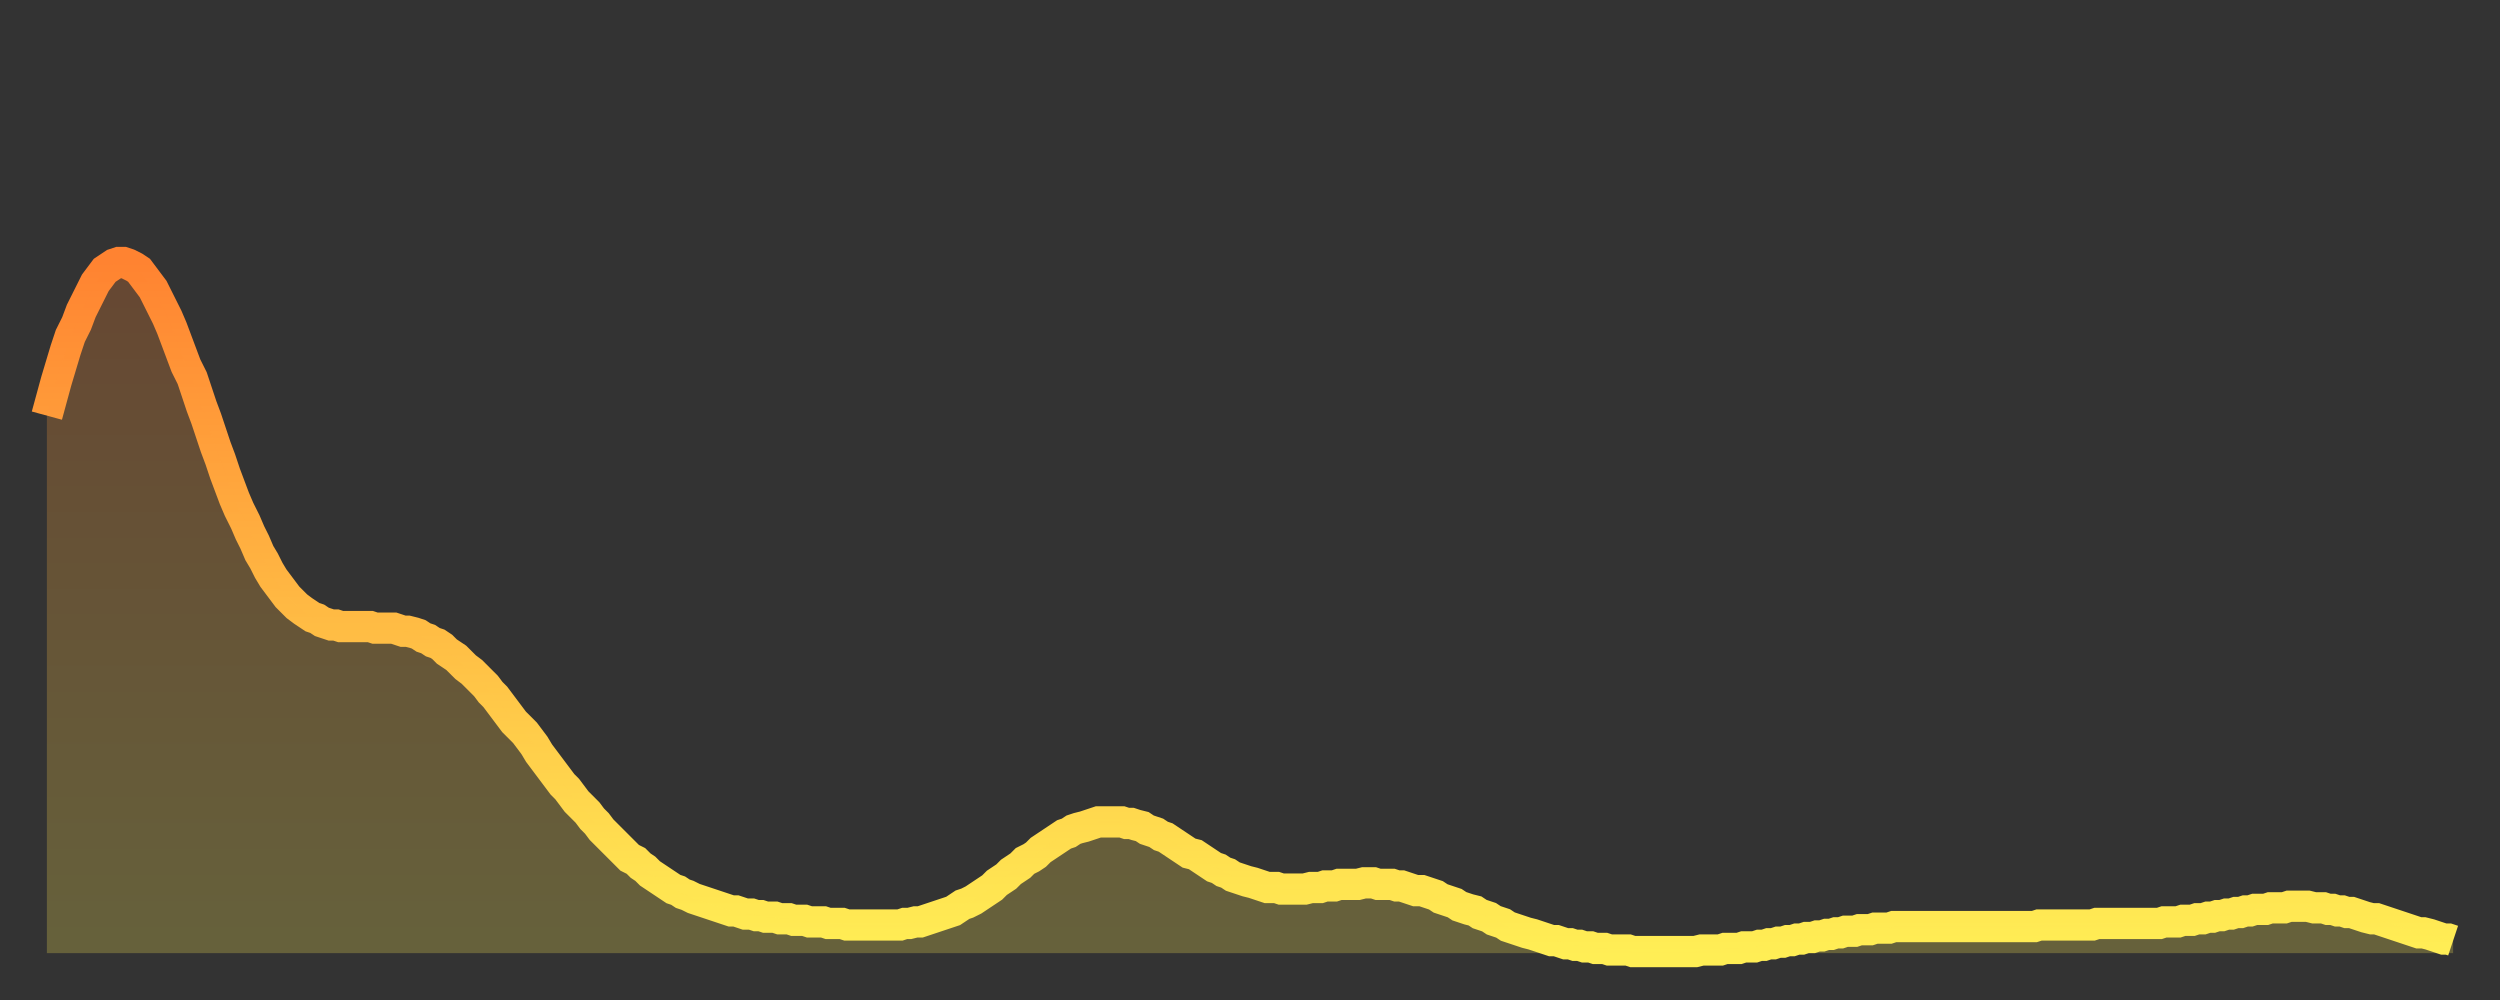
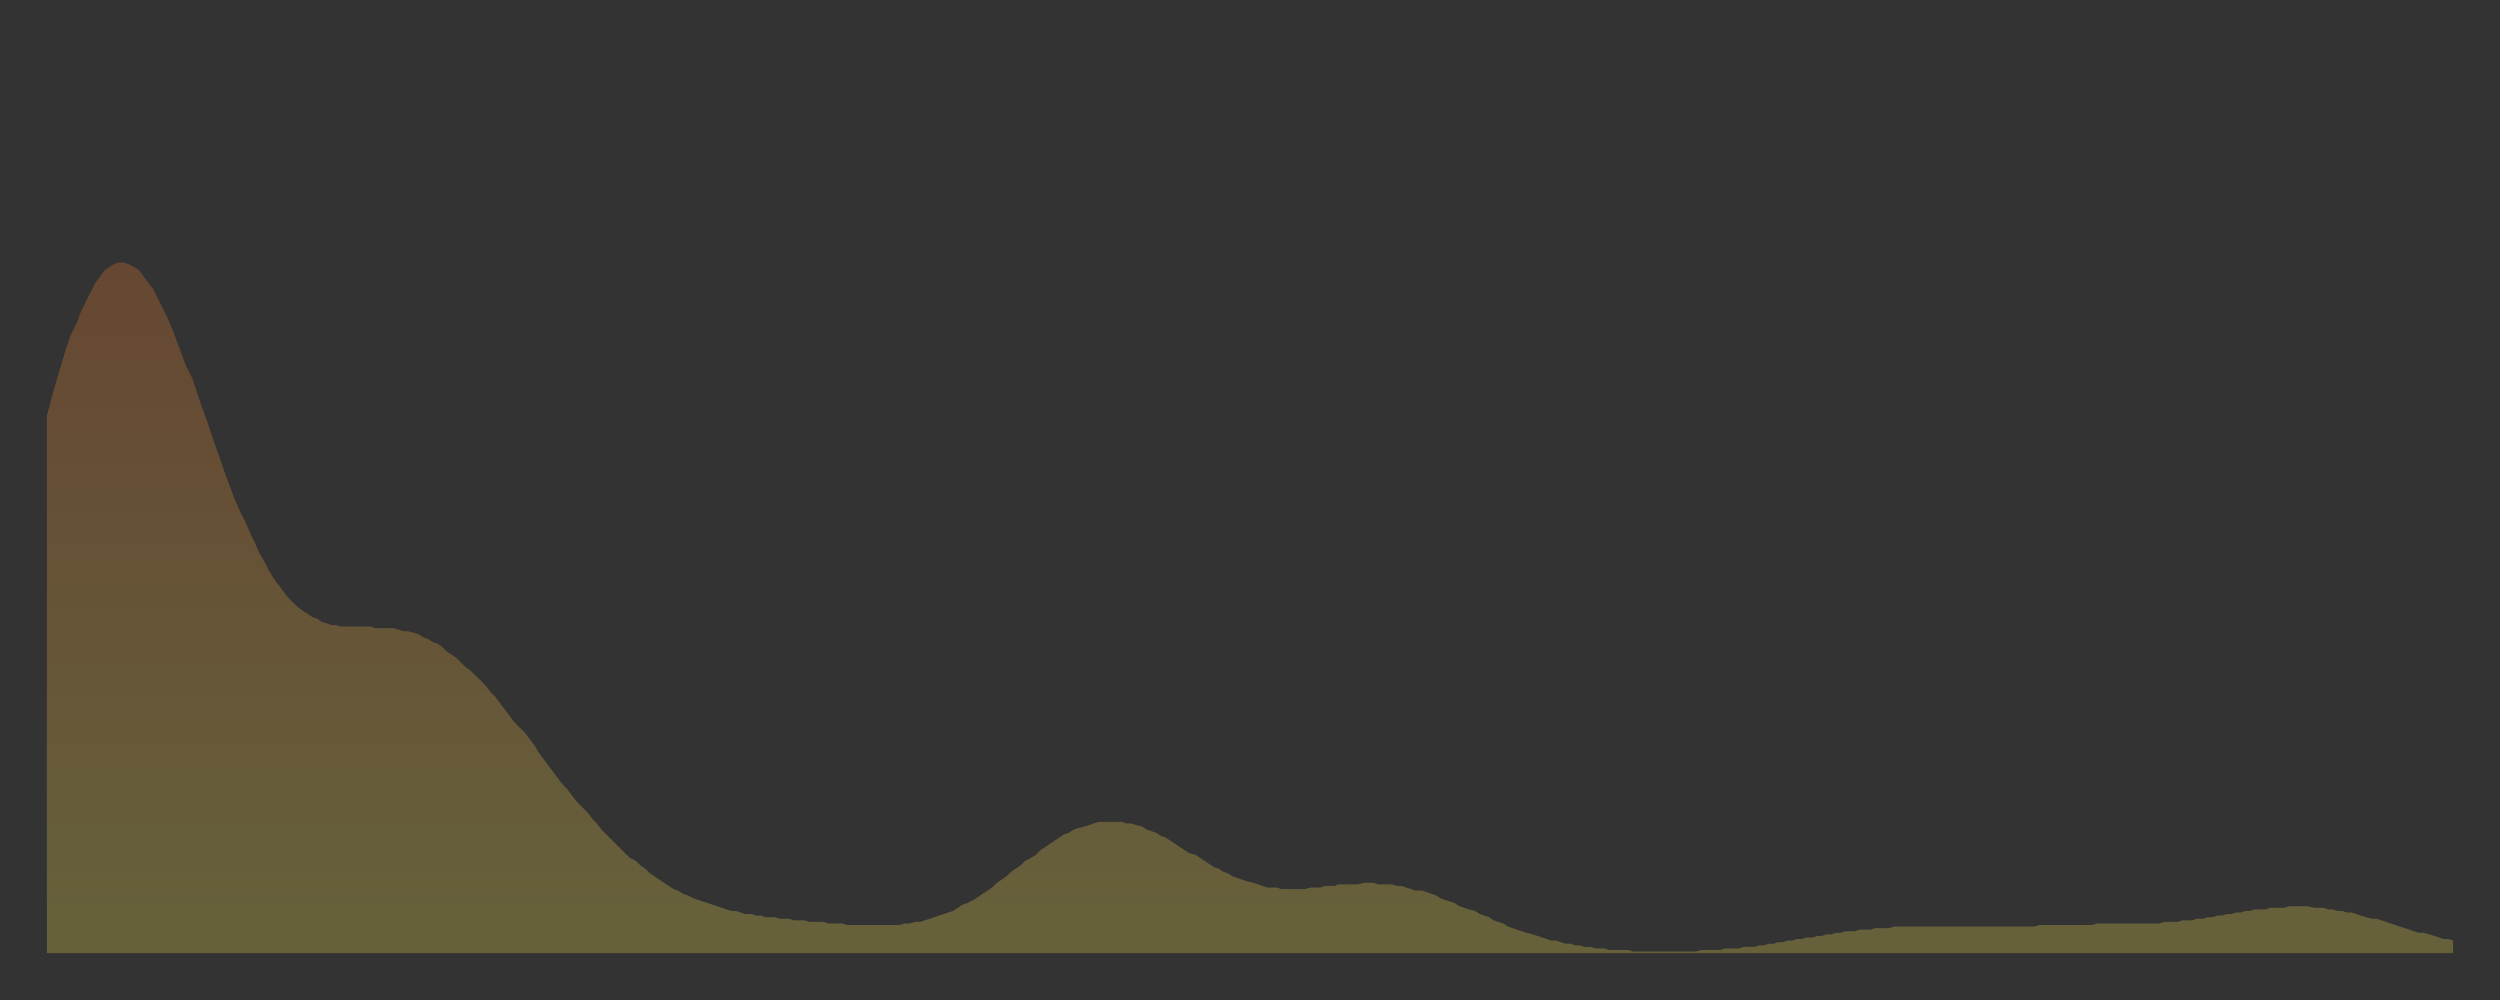
<svg xmlns="http://www.w3.org/2000/svg" baseProfile="full" height="64" version="1.1" width="160">
  <rect width="100%" height="100%" fill="#333333" stroke="none" />
  <defs>
    <linearGradient id="id30056" x1="0" x2="0" y1="0" y2="1">
      <stop offset="0%" stop-color="#ff8331" />
      <stop offset="50%" stop-color="#ffb943" />
      <stop offset="100%" stop-color="#ffee55" />
    </linearGradient>
  </defs>
  <g transform="translate(3,3)">
    <g>
-       <path d="M 0.0 23.6 0.3 22.5 0.6 21.4 0.9 20.4 1.2 19.4 1.5 18.5 1.9 17.7 2.2 16.9 2.5 16.3 2.8 15.7 3.1 15.1 3.4 14.7 3.7 14.3 4.0 14.1 4.3 13.9 4.6 13.8 4.9 13.8 5.2 13.9 5.6 14.1 5.9 14.3 6.2 14.7 6.5 15.1 6.8 15.5 7.1 16.1 7.4 16.7 7.7 17.3 8.0 18.0 8.3 18.8 8.6 19.6 8.9 20.4 9.3 21.2 9.6 22.1 9.9 23.0 10.2 23.8 10.5 24.7 10.8 25.6 11.1 26.4 11.4 27.3 11.7 28.1 12.0 28.9 12.3 29.6 12.7 30.4 13.0 31.1 13.3 31.7 13.6 32.4 13.9 32.9 14.2 33.5 14.5 34.0 14.8 34.4 15.1 34.8 15.4 35.2 15.7 35.5 16.0 35.8 16.4 36.1 16.7 36.3 17.0 36.5 17.3 36.6 17.6 36.8 17.9 36.9 18.2 37.0 18.5 37.0 18.8 37.1 19.1 37.1 19.4 37.1 19.8 37.1 20.1 37.1 20.4 37.1 20.7 37.1 21.0 37.2 21.3 37.2 21.6 37.2 21.9 37.2 22.2 37.2 22.5 37.3 22.8 37.4 23.1 37.4 23.5 37.5 23.8 37.6 24.1 37.8 24.4 37.9 24.7 38.1 25.0 38.2 25.3 38.4 25.6 38.7 25.9 38.9 26.2 39.1 26.5 39.4 26.8 39.7 27.2 40.0 27.5 40.3 27.8 40.6 28.1 40.9 28.4 41.3 28.7 41.6 29.0 42.0 29.3 42.4 29.6 42.8 29.9 43.2 30.2 43.5 30.6 43.9 30.9 44.3 31.2 44.7 31.5 45.2 31.8 45.6 32.1 46.0 32.4 46.4 32.7 46.8 33.0 47.2 33.3 47.5 33.6 47.9 33.9 48.3 34.3 48.7 34.6 49.0 34.9 49.4 35.2 49.7 35.5 50.1 35.8 50.4 36.1 50.7 36.4 51.0 36.7 51.3 37.0 51.6 37.3 51.9 37.7 52.1 38.0 52.4 38.3 52.6 38.6 52.9 38.9 53.1 39.2 53.3 39.5 53.5 39.8 53.7 40.1 53.9 40.4 54.0 40.7 54.2 41.0 54.3 41.4 54.5 41.7 54.6 42.0 54.7 42.3 54.8 42.6 54.9 42.9 55.0 43.2 55.1 43.5 55.2 43.8 55.3 44.1 55.3 44.4 55.4 44.7 55.5 45.1 55.5 45.4 55.6 45.7 55.6 46.0 55.7 46.3 55.7 46.6 55.7 46.9 55.8 47.2 55.8 47.5 55.8 47.8 55.9 48.1 55.9 48.5 55.9 48.8 56.0 49.1 56.0 49.4 56.0 49.7 56.0 50.0 56.1 50.3 56.1 50.6 56.1 50.9 56.1 51.2 56.2 51.5 56.2 51.8 56.2 52.2 56.2 52.5 56.2 52.8 56.2 53.1 56.2 53.4 56.2 53.7 56.2 54.0 56.2 54.3 56.2 54.6 56.2 54.9 56.1 55.2 56.1 55.6 56.0 55.9 56.0 56.2 55.9 56.5 55.8 56.8 55.7 57.1 55.6 57.4 55.5 57.7 55.4 58.0 55.3 58.3 55.1 58.6 54.9 58.9 54.8 59.3 54.6 59.6 54.4 59.9 54.2 60.2 54.0 60.5 53.8 60.8 53.5 61.1 53.3 61.4 53.1 61.7 52.8 62.0 52.6 62.3 52.4 62.6 52.1 63.0 51.9 63.3 51.7 63.6 51.4 63.9 51.2 64.2 51.0 64.5 50.8 64.8 50.6 65.1 50.4 65.4 50.3 65.7 50.1 66.0 50.0 66.4 49.9 66.7 49.8 67.0 49.7 67.3 49.6 67.6 49.6 67.9 49.6 68.2 49.6 68.5 49.6 68.8 49.6 69.1 49.7 69.4 49.7 69.7 49.8 70.1 49.9 70.4 50.1 70.7 50.2 71.0 50.3 71.3 50.5 71.6 50.6 71.9 50.8 72.2 51.0 72.5 51.2 72.8 51.4 73.1 51.6 73.5 51.7 73.8 51.9 74.1 52.1 74.4 52.3 74.7 52.5 75.0 52.6 75.3 52.8 75.6 52.9 75.9 53.1 76.2 53.2 76.5 53.3 76.8 53.4 77.2 53.5 77.5 53.6 77.8 53.7 78.1 53.8 78.4 53.8 78.7 53.8 79.0 53.9 79.3 53.9 79.6 53.9 79.9 53.9 80.2 53.9 80.5 53.9 80.9 53.8 81.2 53.8 81.5 53.8 81.8 53.7 82.1 53.7 82.4 53.7 82.7 53.6 83.0 53.6 83.3 53.6 83.6 53.6 83.9 53.6 84.3 53.5 84.6 53.5 84.9 53.5 85.2 53.6 85.5 53.6 85.8 53.6 86.1 53.6 86.4 53.7 86.7 53.7 87.0 53.8 87.3 53.9 87.6 54.0 88.0 54.0 88.3 54.1 88.6 54.2 88.9 54.3 89.2 54.5 89.5 54.6 89.8 54.7 90.1 54.8 90.4 55.0 90.7 55.1 91.0 55.2 91.4 55.3 91.7 55.5 92.0 55.6 92.3 55.7 92.6 55.9 92.9 56.0 93.2 56.1 93.5 56.3 93.8 56.4 94.1 56.5 94.4 56.6 94.7 56.7 95.1 56.8 95.4 56.9 95.7 57.0 96.0 57.1 96.3 57.2 96.6 57.2 96.9 57.3 97.2 57.4 97.5 57.4 97.8 57.5 98.1 57.5 98.4 57.6 98.8 57.6 99.1 57.7 99.4 57.7 99.7 57.7 100.0 57.8 100.3 57.8 100.6 57.8 100.9 57.8 101.2 57.8 101.5 57.9 101.8 57.9 102.2 57.9 102.5 57.9 102.8 57.9 103.1 57.9 103.4 57.9 103.7 57.9 104.0 57.9 104.3 57.9 104.6 57.9 104.9 57.9 105.2 57.9 105.5 57.9 105.9 57.8 106.2 57.8 106.5 57.8 106.8 57.8 107.1 57.8 107.4 57.7 107.7 57.7 108.0 57.7 108.3 57.7 108.6 57.6 108.9 57.6 109.3 57.6 109.6 57.5 109.9 57.5 110.2 57.4 110.5 57.4 110.8 57.3 111.1 57.3 111.4 57.2 111.7 57.2 112.0 57.1 112.3 57.1 112.6 57.0 113.0 57.0 113.3 56.9 113.6 56.9 113.9 56.8 114.2 56.8 114.5 56.7 114.8 56.7 115.1 56.6 115.4 56.6 115.7 56.6 116.0 56.5 116.3 56.5 116.7 56.5 117.0 56.4 117.3 56.4 117.6 56.4 117.9 56.4 118.2 56.3 118.5 56.3 118.8 56.3 119.1 56.3 119.4 56.3 119.7 56.3 120.1 56.3 120.4 56.3 120.7 56.3 121.0 56.3 121.3 56.3 121.6 56.3 121.9 56.3 122.2 56.3 122.5 56.3 122.8 56.3 123.1 56.3 123.4 56.3 123.8 56.3 124.1 56.3 124.4 56.3 124.7 56.3 125.0 56.3 125.3 56.3 125.6 56.3 125.9 56.3 126.2 56.3 126.5 56.3 126.8 56.3 127.2 56.3 127.5 56.2 127.8 56.2 128.1 56.2 128.4 56.2 128.7 56.2 129.0 56.2 129.3 56.2 129.6 56.2 129.9 56.2 130.2 56.2 130.5 56.2 130.9 56.2 131.2 56.1 131.5 56.1 131.8 56.1 132.1 56.1 132.4 56.1 132.7 56.1 133.0 56.1 133.3 56.1 133.6 56.1 133.9 56.1 134.2 56.1 134.6 56.1 134.9 56.1 135.2 56.1 135.5 56.0 135.8 56.0 136.1 56.0 136.4 56.0 136.7 55.9 137.0 55.9 137.3 55.9 137.6 55.8 138.0 55.8 138.3 55.7 138.6 55.7 138.9 55.6 139.2 55.6 139.5 55.5 139.8 55.5 140.1 55.4 140.4 55.4 140.7 55.3 141.0 55.3 141.3 55.2 141.7 55.2 142.0 55.2 142.3 55.1 142.6 55.1 142.9 55.1 143.2 55.1 143.5 55.0 143.8 55.0 144.1 55.0 144.4 55.0 144.7 55.0 145.1 55.1 145.4 55.1 145.7 55.1 146.0 55.2 146.3 55.2 146.6 55.3 146.9 55.3 147.2 55.4 147.5 55.4 147.8 55.5 148.1 55.6 148.4 55.7 148.8 55.8 149.1 55.8 149.4 55.9 149.7 56.0 150.0 56.1 150.3 56.2 150.6 56.3 150.9 56.4 151.2 56.5 151.5 56.6 151.8 56.7 152.1 56.7 152.5 56.8 152.8 56.9 153.1 57.0 153.4 57.1 153.7 57.1 154.0 57.2" fill="none" id="graph-curve" opacity="1" stroke="url(#id30056)" stroke-width="2" />
      <path d="M 0 58 L 0.0 23.6 0.3 22.5 0.6 21.4 0.9 20.4 1.2 19.4 1.5 18.5 1.9 17.7 2.2 16.9 2.5 16.3 2.8 15.7 3.1 15.1 3.4 14.7 3.7 14.3 4.0 14.1 4.3 13.9 4.6 13.8 4.9 13.8 5.2 13.9 5.6 14.1 5.9 14.3 6.2 14.7 6.5 15.1 6.8 15.5 7.1 16.1 7.4 16.7 7.7 17.3 8.0 18.0 8.3 18.8 8.6 19.6 8.9 20.4 9.3 21.2 9.6 22.1 9.9 23.0 10.2 23.8 10.5 24.7 10.8 25.6 11.1 26.4 11.4 27.3 11.7 28.1 12.0 28.9 12.3 29.6 12.7 30.4 13.0 31.1 13.3 31.7 13.6 32.4 13.9 32.9 14.2 33.5 14.5 34.0 14.8 34.4 15.1 34.8 15.4 35.2 15.7 35.5 16.0 35.8 16.4 36.1 16.7 36.3 17.0 36.5 17.3 36.6 17.6 36.8 17.9 36.9 18.2 37.0 18.5 37.0 18.8 37.1 19.1 37.1 19.4 37.1 19.8 37.1 20.1 37.1 20.4 37.1 20.7 37.1 21.0 37.2 21.3 37.2 21.6 37.2 21.9 37.2 22.2 37.2 22.5 37.3 22.8 37.4 23.1 37.4 23.5 37.5 23.8 37.6 24.1 37.8 24.4 37.9 24.7 38.1 25.0 38.2 25.3 38.4 25.6 38.7 25.9 38.9 26.2 39.1 26.5 39.4 26.8 39.7 27.2 40.0 27.5 40.3 27.8 40.6 28.1 40.9 28.4 41.3 28.7 41.6 29.0 42.0 29.3 42.4 29.6 42.8 29.9 43.2 30.2 43.5 30.6 43.9 30.9 44.3 31.2 44.7 31.5 45.2 31.8 45.6 32.1 46.0 32.4 46.4 32.7 46.8 33.0 47.2 33.3 47.5 33.6 47.9 33.9 48.3 34.3 48.7 34.6 49.0 34.9 49.4 35.2 49.7 35.5 50.1 35.8 50.4 36.1 50.7 36.4 51.0 36.7 51.3 37.0 51.6 37.3 51.9 37.7 52.1 38.0 52.4 38.3 52.6 38.6 52.9 38.9 53.1 39.2 53.3 39.5 53.5 39.8 53.7 40.1 53.9 40.4 54.0 40.7 54.2 41.0 54.3 41.4 54.5 41.7 54.6 42.0 54.7 42.3 54.8 42.6 54.9 42.9 55.0 43.2 55.1 43.5 55.2 43.8 55.3 44.1 55.3 44.4 55.4 44.7 55.5 45.1 55.5 45.4 55.6 45.7 55.6 46.0 55.7 46.3 55.7 46.6 55.7 46.9 55.8 47.2 55.8 47.5 55.8 47.8 55.9 48.1 55.9 48.5 55.9 48.8 56.0 49.1 56.0 49.4 56.0 49.7 56.0 50.0 56.1 50.3 56.1 50.6 56.1 50.9 56.1 51.2 56.2 51.5 56.2 51.8 56.2 52.2 56.2 52.5 56.2 52.8 56.2 53.1 56.2 53.4 56.2 53.7 56.2 54.0 56.2 54.3 56.2 54.6 56.2 54.9 56.1 55.2 56.1 55.6 56.0 55.9 56.0 56.2 55.9 56.5 55.8 56.8 55.7 57.1 55.6 57.4 55.5 57.7 55.4 58.0 55.3 58.3 55.1 58.6 54.9 58.9 54.8 59.3 54.6 59.6 54.4 59.9 54.2 60.2 54.0 60.5 53.8 60.8 53.5 61.1 53.3 61.4 53.1 61.7 52.8 62.0 52.6 62.3 52.4 62.6 52.1 63.0 51.9 63.3 51.7 63.6 51.4 63.9 51.2 64.2 51.0 64.5 50.8 64.8 50.6 65.1 50.4 65.4 50.3 65.7 50.1 66.0 50.0 66.4 49.9 66.7 49.8 67.0 49.7 67.3 49.6 67.6 49.6 67.9 49.6 68.2 49.6 68.5 49.6 68.8 49.6 69.1 49.7 69.4 49.7 69.7 49.8 70.1 49.9 70.4 50.1 70.7 50.2 71.0 50.3 71.3 50.5 71.6 50.6 71.9 50.8 72.2 51.0 72.5 51.2 72.8 51.4 73.1 51.6 73.5 51.7 73.8 51.9 74.1 52.1 74.4 52.3 74.7 52.5 75.0 52.6 75.3 52.8 75.6 52.9 75.9 53.1 76.2 53.2 76.5 53.3 76.8 53.4 77.2 53.5 77.5 53.6 77.8 53.7 78.1 53.8 78.4 53.8 78.7 53.8 79.0 53.9 79.3 53.9 79.6 53.9 79.9 53.9 80.2 53.9 80.5 53.9 80.9 53.8 81.2 53.8 81.5 53.8 81.8 53.7 82.1 53.7 82.4 53.7 82.7 53.6 83.0 53.6 83.3 53.6 83.6 53.6 83.9 53.6 84.3 53.5 84.6 53.5 84.9 53.5 85.2 53.6 85.5 53.6 85.8 53.6 86.1 53.6 86.4 53.7 86.7 53.7 87.0 53.8 87.3 53.9 87.6 54.0 88.0 54.0 88.3 54.1 88.6 54.2 88.9 54.3 89.2 54.5 89.5 54.6 89.8 54.7 90.1 54.8 90.4 55.0 90.7 55.1 91.0 55.2 91.4 55.3 91.7 55.5 92.0 55.6 92.3 55.7 92.6 55.9 92.9 56.0 93.2 56.1 93.5 56.3 93.8 56.4 94.1 56.5 94.4 56.6 94.7 56.7 95.1 56.8 95.4 56.9 95.7 57.0 96.0 57.1 96.3 57.2 96.6 57.2 96.9 57.3 97.2 57.4 97.5 57.4 97.8 57.5 98.1 57.5 98.4 57.6 98.8 57.6 99.1 57.7 99.4 57.7 99.7 57.7 100.0 57.8 100.3 57.8 100.6 57.8 100.9 57.8 101.2 57.8 101.5 57.9 101.8 57.9 102.2 57.9 102.5 57.9 102.8 57.9 103.1 57.9 103.4 57.9 103.7 57.9 104.0 57.9 104.3 57.9 104.6 57.9 104.9 57.9 105.2 57.9 105.5 57.9 105.9 57.8 106.2 57.8 106.5 57.8 106.8 57.8 107.1 57.8 107.4 57.7 107.7 57.7 108.0 57.7 108.3 57.7 108.6 57.6 108.9 57.6 109.3 57.6 109.6 57.5 109.9 57.5 110.2 57.4 110.5 57.4 110.8 57.3 111.1 57.3 111.4 57.2 111.7 57.2 112.0 57.1 112.3 57.1 112.6 57.0 113.0 57.0 113.3 56.9 113.6 56.9 113.9 56.8 114.2 56.8 114.5 56.7 114.8 56.7 115.1 56.6 115.4 56.6 115.7 56.6 116.0 56.5 116.3 56.5 116.7 56.5 117.0 56.4 117.3 56.4 117.6 56.4 117.9 56.4 118.2 56.3 118.5 56.3 118.8 56.3 119.1 56.3 119.4 56.3 119.7 56.3 120.1 56.3 120.4 56.3 120.7 56.3 121.0 56.3 121.3 56.3 121.6 56.3 121.9 56.3 122.2 56.3 122.5 56.3 122.8 56.3 123.1 56.3 123.4 56.3 123.8 56.3 124.1 56.3 124.4 56.3 124.7 56.3 125.0 56.3 125.3 56.3 125.6 56.3 125.9 56.3 126.2 56.3 126.5 56.3 126.8 56.3 127.2 56.3 127.5 56.2 127.8 56.2 128.1 56.2 128.4 56.2 128.7 56.2 129.0 56.2 129.3 56.2 129.6 56.2 129.9 56.2 130.2 56.2 130.5 56.2 130.9 56.2 131.2 56.1 131.5 56.1 131.8 56.1 132.1 56.1 132.4 56.1 132.7 56.1 133.0 56.1 133.3 56.1 133.6 56.1 133.9 56.1 134.2 56.1 134.6 56.1 134.9 56.1 135.2 56.1 135.5 56.0 135.8 56.0 136.1 56.0 136.4 56.0 136.7 55.9 137.0 55.9 137.3 55.9 137.6 55.8 138.0 55.8 138.3 55.7 138.6 55.7 138.9 55.6 139.2 55.6 139.5 55.5 139.8 55.5 140.1 55.4 140.4 55.4 140.7 55.3 141.0 55.3 141.3 55.2 141.7 55.2 142.0 55.2 142.3 55.1 142.6 55.1 142.9 55.1 143.2 55.1 143.5 55.0 143.8 55.0 144.1 55.0 144.4 55.0 144.7 55.0 145.1 55.1 145.4 55.1 145.7 55.1 146.0 55.2 146.3 55.2 146.6 55.3 146.9 55.3 147.2 55.4 147.5 55.4 147.8 55.5 148.1 55.6 148.4 55.7 148.8 55.8 149.1 55.8 149.4 55.9 149.7 56.0 150.0 56.1 150.3 56.2 150.6 56.3 150.9 56.4 151.2 56.5 151.5 56.6 151.8 56.7 152.1 56.7 152.5 56.8 152.8 56.9 153.1 57.0 153.4 57.1 153.7 57.1 154.0 57.2 154 58" fill="url(#id30056)" fill-opacity=".25" id="graph-shadow" />
    </g>
  </g>
</svg>